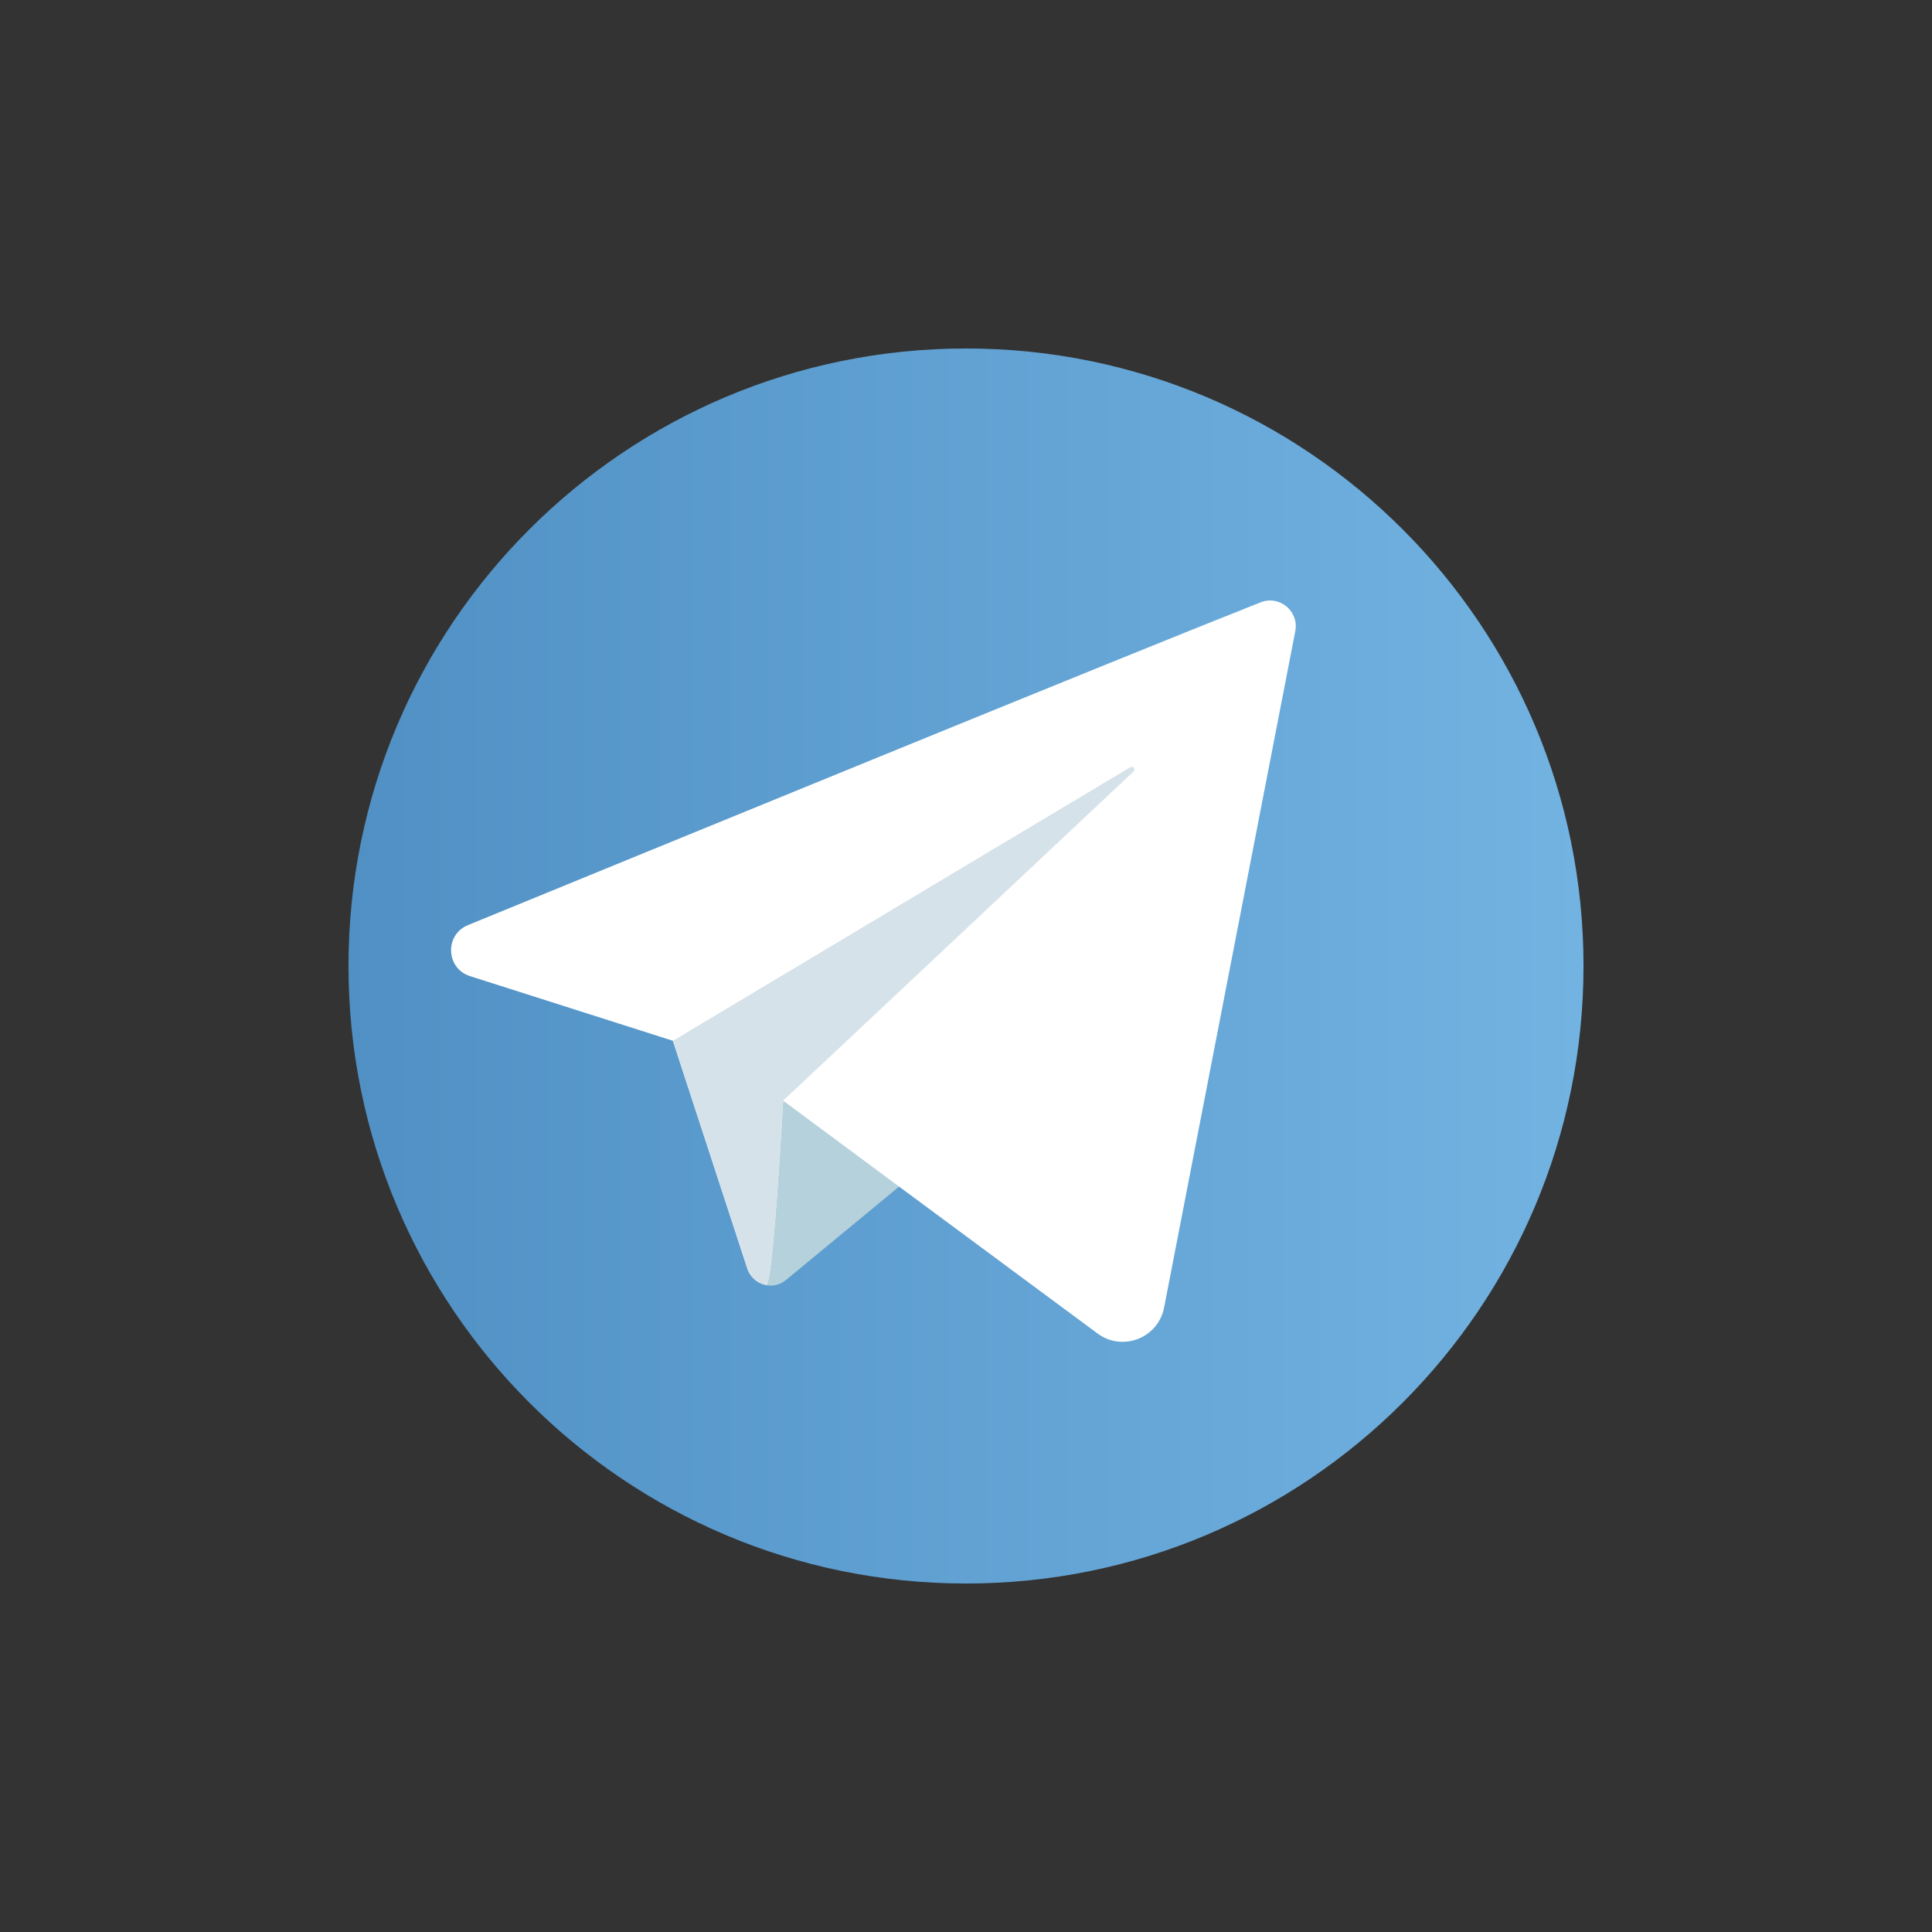
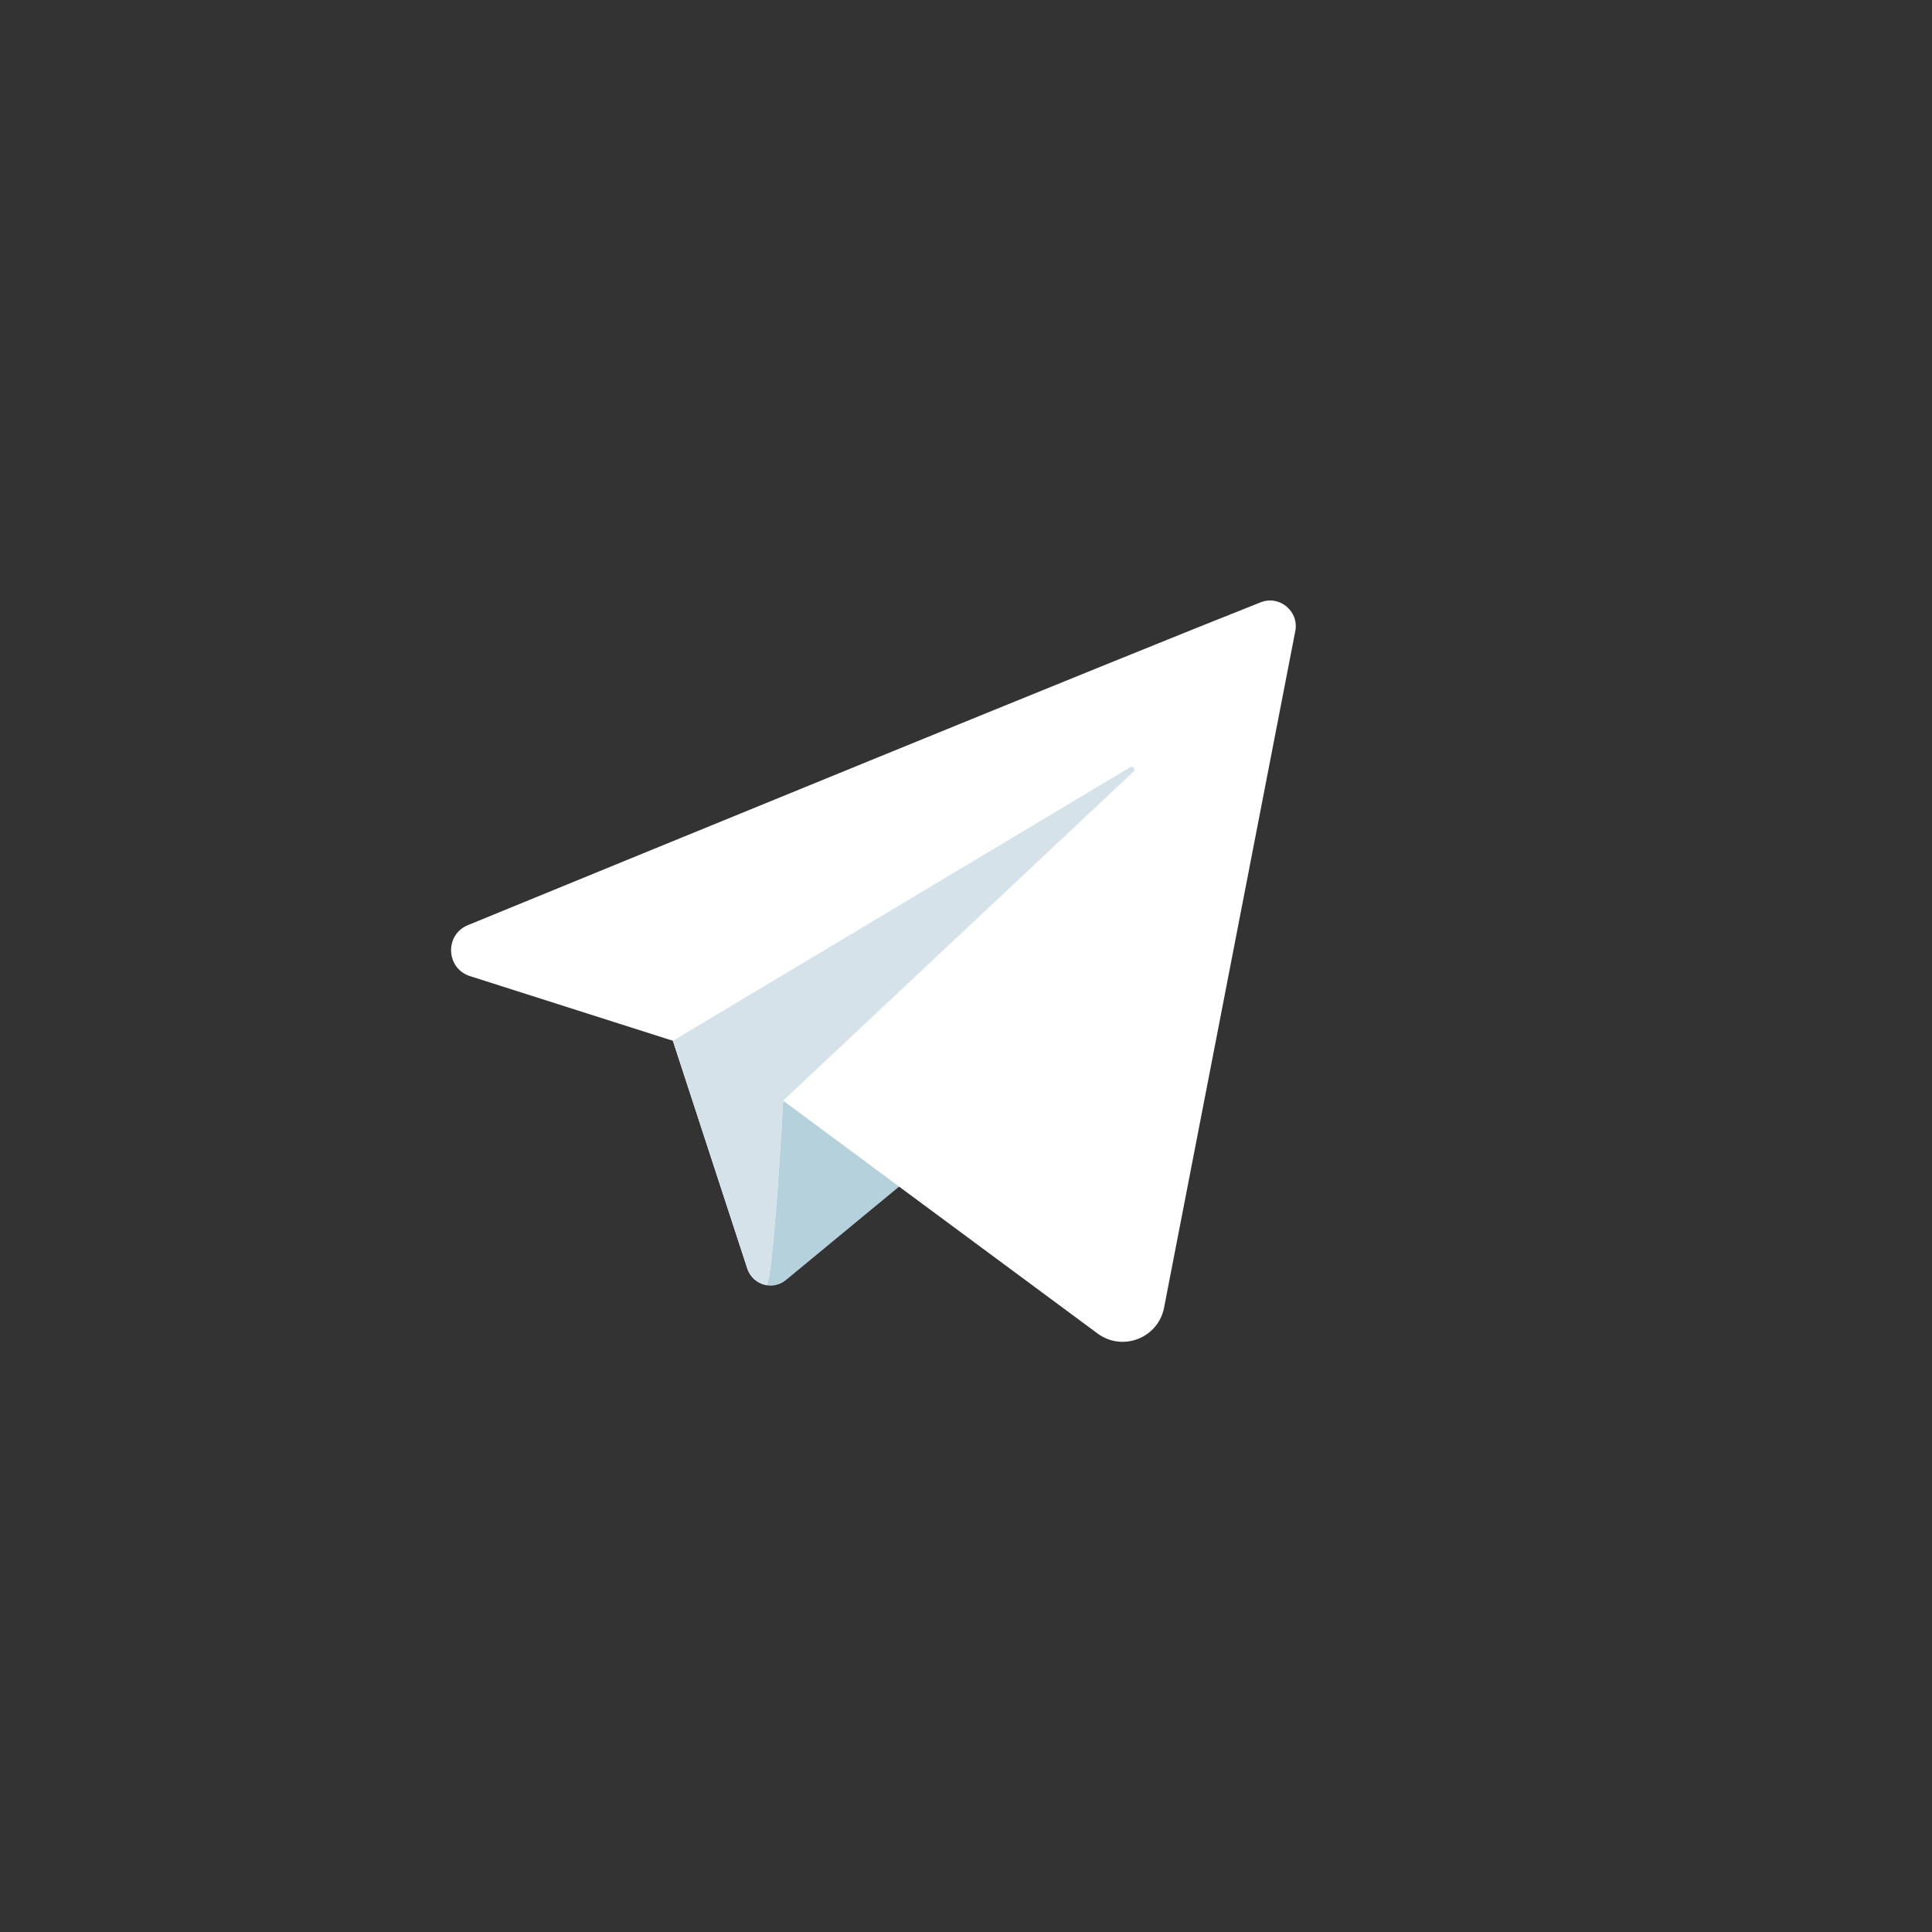
<svg xmlns="http://www.w3.org/2000/svg" xml:space="preserve" width="1685px" height="1685px" version="1.1" style="shape-rendering:geometricPrecision; text-rendering:geometricPrecision; image-rendering:optimizeQuality; fill-rule:evenodd; clip-rule:evenodd" viewBox="0 0 236.34 236.34">
  <rect x="0" y="0" width="236.34" height="236.34" fill="#333333" stroke="none" />
  <defs>
    <style type="text/css">
   
    .fil2 {fill:#B5D1DB;fill-rule:nonzero}
    .fil4 {fill:#D6E2E9;fill-rule:nonzero}
    .fil3 {fill:white;fill-rule:nonzero}
    .fil0 {fill:#FEFEFE;fill-opacity:0}
    .fil1 {fill:url(#id0);fill-rule:nonzero}
   
  </style>
    <linearGradient id="id0" gradientUnits="userSpaceOnUse" x1="42.63" y1="118.17" x2="193.71" y2="118.17">
      <stop offset="0" style="stop-opacity:1; stop-color:#5090C4" />
      <stop offset="1" style="stop-opacity:1; stop-color:#72B3E2" />
    </linearGradient>
  </defs>
  <g id="Layer_x0020_1">
    <polygon class="fil0" points="236.34,0 0,0 0,236.34 236.34,236.34 " />
    <g id="_1999911457520">
      <g>
        <g>
-           <path class="fil1" d="M193.71 118.17c0,-41.72 -33.82,-75.54 -75.54,-75.54 -41.72,0 -75.54,33.82 -75.54,75.54 0,41.72 33.82,75.54 75.54,75.54 41.72,0 75.54,-33.82 75.54,-75.54z" />
-         </g>
+           </g>
      </g>
      <g>
        <g>
          <path class="fil2" d="M82.32 127.32l9.12 27.9c0.65,1.99 3.09,2.7 4.7,1.37l27.25 -22.5c0,0 -28.96,-11.29 -28.96,-10.67 0,0.61 -12.11,3.9 -12.11,3.9z" />
        </g>
        <g>
          <path class="fil3" d="M154.21 73.68c-17.8,7.04 -75.23,30.58 -96.97,39.49 -2.87,1.18 -2.7,5.3 0.26,6.24l24.82 7.91 9.09 27.82c0.37,1.11 1.29,1.84 2.32,2.03 0.84,0.16 2.07,-22.53 2.07,-22.53 0,0 26.09,19.35 38.47,28.49 3.05,2.25 7.4,0.56 8.13,-3.16 3.68,-19 12.9,-66.51 16.05,-82.76 0.48,-2.44 -1.93,-4.44 -4.24,-3.53z" />
        </g>
        <g>
          <path class="fil4" d="M93.73 157.17c0.84,0.16 2.07,-22.53 2.07,-22.53l42.87 -40.26c0.29,-0.28 -0.06,-0.73 -0.4,-0.53l-55.95 33.47 9.09 27.82c0.37,1.11 1.29,1.84 2.32,2.03z" />
        </g>
      </g>
    </g>
  </g>
</svg>